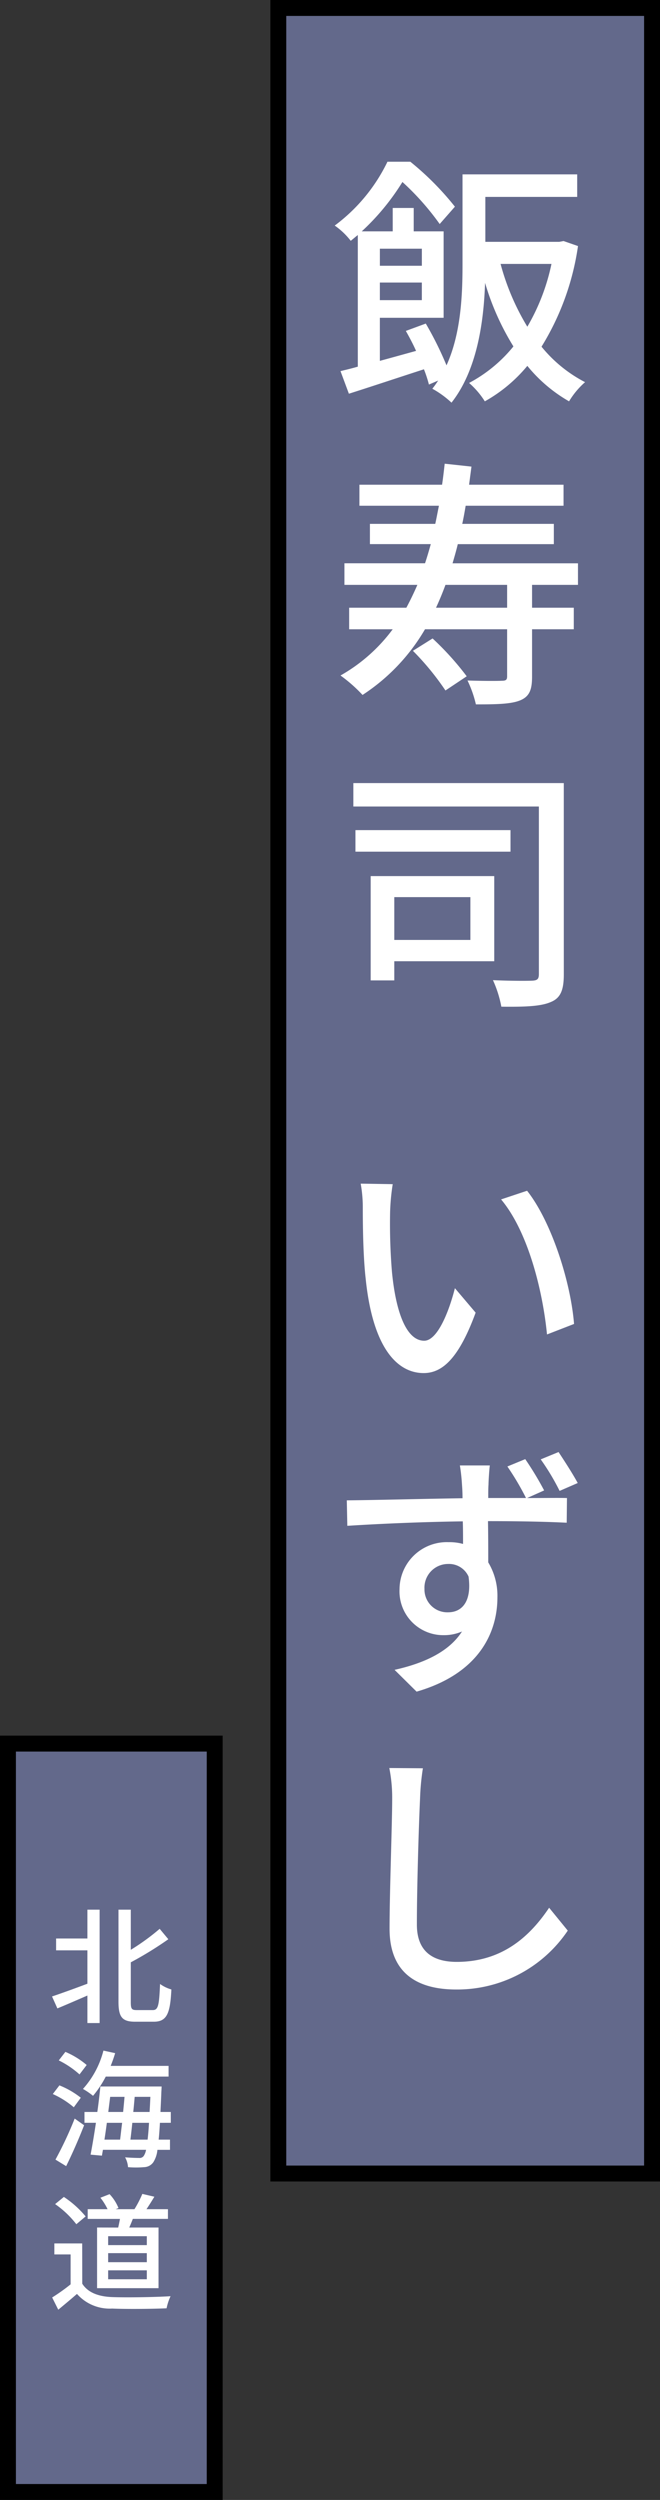
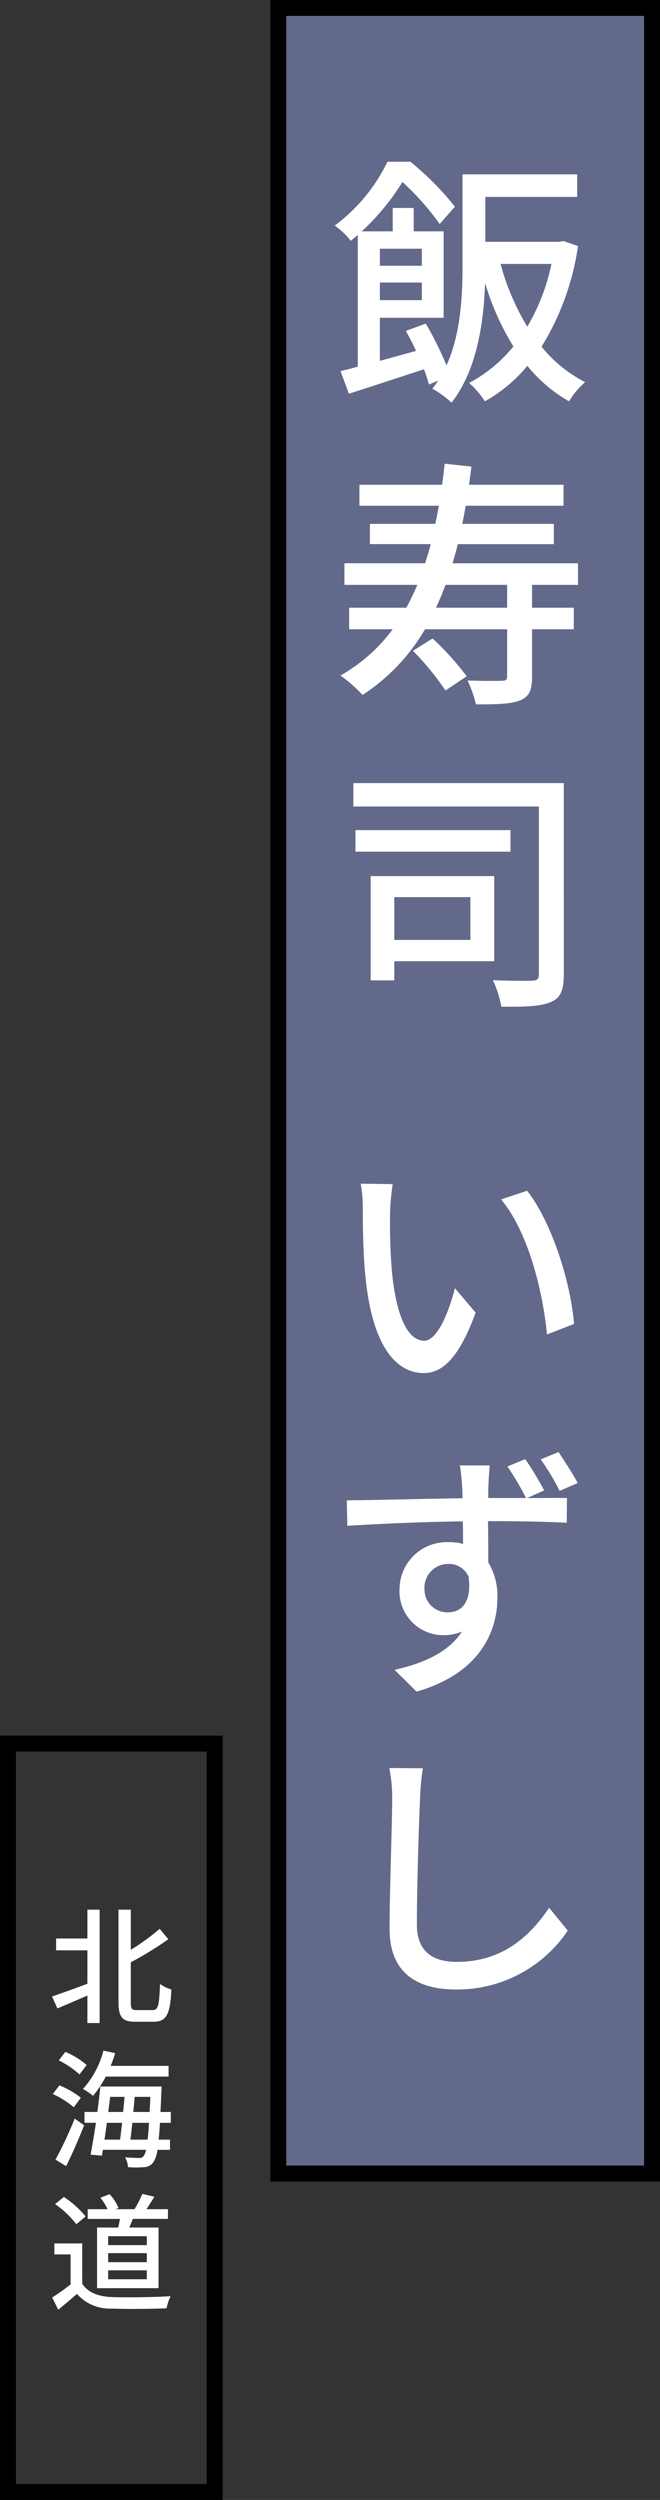
<svg xmlns="http://www.w3.org/2000/svg" width="83" height="314" viewBox="0 0 83 314">
  <rect x="0" y="0" width="83" height="314" fill="#333333" stroke="none" />
  <g id="グループ_7164" data-name="グループ 7164" transform="translate(16362 -12808.751)">
    <g id="パス_4264" data-name="パス 4264" transform="translate(-16328 12808.751)" fill="#63698b">
      <path d="M 48 273 L 1 273 L 1 1 L 48 1 L 48 273 Z" stroke="none" />
      <path d="M 2 2 L 2 272 L 47 272 L 47 2 L 2 2 M 0 0 L 49 0 L 49 274 L 0 274 L 0 0 Z" stroke="none" fill="#000" />
    </g>
    <path id="パス_4265" data-name="パス 4265" d="M11.352-14.85A26.209,26.209,0,0,1,8.316-6.963,30.243,30.243,0,0,1,4.95-14.85Zm-16.3-1.914v2.145h-5.28v-2.145ZM-10.23-10.3v-2.211h5.28V-10.3Zm23.1-7.425-.528.1H3.036v-5.643h11.55V-26.1H.165v11.385c0,3.828-.2,8.613-2.013,12.606A43.1,43.1,0,0,0-4.455-7.359l-2.508.924c.429.759.891,1.617,1.287,2.508-1.551.429-3.1.858-4.554,1.254V-8.085h8.019V-18.942H-5.973v-2.937h-2.64v2.937h-3.894a29.474,29.474,0,0,0,5.115-6.2,33.065,33.065,0,0,1,4.686,5.28l1.914-2.178A36.075,36.075,0,0,0-6.4-27.687H-9.273a21.765,21.765,0,0,1-6.633,8.019,9.2,9.2,0,0,1,2.013,1.914c.3-.231.594-.495.891-.726V-1.947c-.792.231-1.518.4-2.178.561l1.056,2.838c2.706-.858,6.072-1.98,9.438-3.069A15.985,15.985,0,0,1-4.059.3L-2.9-.2A11.409,11.409,0,0,1-3.63.825,11.867,11.867,0,0,1-1.221,2.574C1.98-1.485,2.838-7.524,3-12.474A32.621,32.621,0,0,0,6.567-4.488,18.051,18.051,0,0,1,.99.1a10.317,10.317,0,0,1,1.98,2.31A18.881,18.881,0,0,0,8.316-2.046a18.767,18.767,0,0,0,5.247,4.455A10.157,10.157,0,0,1,15.576,0,17.256,17.256,0,0,1,10.1-4.455a32.924,32.924,0,0,0,4.587-12.639ZM-6.072,33.743A33.725,33.725,0,0,1-1.98,38.726L.693,36.944A36.181,36.181,0,0,0-3.6,32.192ZM5.775,28.331H-3.168q.643-1.386,1.188-2.871H5.775Zm8.91-2.871V22.754H-1.089c.231-.792.462-1.584.66-2.409H11.649V17.8H.132c.165-.759.3-1.518.429-2.277H12.87v-2.64H.99l.3-2.277-3.366-.363c-.1.891-.2,1.782-.33,2.64H-12.8v2.64h10c-.165.792-.3,1.551-.462,2.277h-8.217v2.541h7.656c-.231.825-.462,1.617-.726,2.409H-14.685V25.46h9.174q-.644,1.485-1.386,2.871h-7.194v2.706h5.478a21.054,21.054,0,0,1-6.567,5.808,18.525,18.525,0,0,1,2.772,2.442,24.68,24.68,0,0,0,7.854-8.25H5.775v5.907c0,.429-.132.561-.66.561-.561.033-2.409.033-4.323-.033a14.22,14.22,0,0,1,1.056,3c2.574,0,4.389-.033,5.544-.495,1.221-.495,1.518-1.386,1.518-3v-5.94h5.247V28.331H8.91V25.46ZM1.155,64.681V70.06h-9.57V64.681Zm3,8.052V62.041H-11.385v13.1h2.97V72.733ZM6.2,56.266H-13.3v2.706H6.2Zm6.7-5.907H-13.563V53.3H9.768V74.35c0,.627-.2.792-.825.825s-2.838.033-4.95-.066a14.439,14.439,0,0,1,1.056,3.333c2.937.033,4.983-.033,6.237-.594,1.221-.5,1.617-1.518,1.617-3.465Z" transform="translate(-16304 12856.751)" fill="#fff" />
    <path id="パス_4266" data-name="パス 4266" d="M-8.613-23.265l-4.026-.066a16.883,16.883,0,0,1,.264,3.1c0,1.98.033,5.94.363,8.844C-11.121-2.706-8.052.462-4.719.462c2.409,0,4.455-1.947,6.534-7.59L-.792-10.2c-.759,3-2.211,6.6-3.861,6.6-2.211,0-3.564-3.5-4.059-8.679A73.885,73.885,0,0,1-8.943-19.7,27.013,27.013,0,0,1-8.613-23.265Zm16.9.825L5.016-21.351c3.333,3.96,5.214,11.286,5.775,16.962l3.4-1.32C13.761-11.055,11.319-18.612,8.283-22.44ZM-4.62,27.572a2.977,2.977,0,0,1,2.97-3.135A2.69,2.69,0,0,1,.924,26.021C1.353,29.156.1,30.509-1.65,30.509A2.868,2.868,0,0,1-4.62,27.572ZM8.052,11.27l-2.244.924a33.768,33.768,0,0,1,2.343,3.96H3.4c0-.693,0-1.254.033-1.683,0-.462.1-1.947.165-2.409H-.165A23.36,23.36,0,0,1,.1,14.5c.033.4.066.957.066,1.683-4.719.066-10.824.231-14.553.264l.066,3.2c4.125-.264,9.5-.495,14.52-.561.033.957.033,1.947.033,2.838A6.36,6.36,0,0,0-1.584,21.7,5.941,5.941,0,0,0-7.755,27.6,5.5,5.5,0,0,0-2.211,33.38,5.656,5.656,0,0,0,.1,32.918c-1.584,2.475-4.62,3.96-8.481,4.818l2.772,2.739C2.244,38.2,4.554,33.05,4.554,28.628A8.128,8.128,0,0,0,3.4,24.239c0-1.485,0-3.4-.033-5.181,4.785,0,7.92.1,9.9.2l.033-3.1c-.957-.033-2.871,0-5.016,0l2.145-.957A40.081,40.081,0,0,0,8.052,11.27Zm4.191-.891L10,11.3a29.252,29.252,0,0,1,2.376,3.96l2.277-.99C13.992,13.052,13,11.534,12.243,10.379ZM-4.818,50.1l-4.224-.033a19.1,19.1,0,0,1,.363,3.828c0,3.168-.33,11.682-.33,16.368,0,5.478,3.366,7.623,8.382,7.623A16.758,16.758,0,0,0,13.4,70.489l-2.343-2.871c-2.376,3.531-5.841,6.8-11.616,6.8-2.871,0-5.016-1.188-5.016-4.686,0-4.554.231-12.177.4-15.84A30.1,30.1,0,0,1-4.818,50.1Z" transform="translate(-16304 12980.751)" fill="#fff" />
    <g id="パス_4267" data-name="パス 4267" transform="translate(-16362 13026.751)" fill="#63698b">
-       <path d="M 27 95 L 1 95 L 1 1 L 27 1 L 27 95 Z" stroke="none" />
      <path d="M 2 2 L 2 94 L 26 94 L 26 2 L 2 2 M 0 0 L 28 0 L 28 96 L 0 96 L 0 0 Z" stroke="none" fill="#000" />
    </g>
    <path id="パス_4268" data-name="パス 4268" d="M-3.008-9.52H-6.944v1.488h3.936V-3.84c-1.664.624-3.344,1.232-4.448,1.6l.672,1.5c1.088-.448,2.448-1.04,3.776-1.616V1.1h1.536v-14.24H-3.008ZM3.2-.528c-.64,0-.752-.144-.752-1.008V-6.528a44.592,44.592,0,0,0,4.72-2.9L6.08-10.736A27.824,27.824,0,0,1,2.448-8.1v-5.04H.9V-1.568c0,1.936.48,2.5,2.1,2.5H5.36C7.008.928,7.408-.16,7.552-3.12a4.5,4.5,0,0,1-1.424-.688c-.112,2.592-.208,3.28-.9,3.28Zm4,8.352V6.48H-.08c.208-.528.4-1.056.56-1.6L-.992,4.56A11.413,11.413,0,0,1-3.568,9.376,8.8,8.8,0,0,1-2.3,10.24,12.918,12.918,0,0,0-.7,7.824ZM-3.1,6.368A10.431,10.431,0,0,0-5.776,4.72l-.832,1.072A11.378,11.378,0,0,1-4,7.552ZM-3.84,10.48A10.7,10.7,0,0,0-6.528,8.928l-.832,1.088A11.026,11.026,0,0,1-4.72,11.68Zm-1.84,8.592c.752-1.52,1.6-3.44,2.256-5.136L-4.608,13.1a46.729,46.729,0,0,1-2.416,5.152ZM2.4,15.744c.08-.624.16-1.344.24-2.112h2.1c-.048.848-.112,1.552-.176,2.112ZM1.36,13.632c-.1.752-.176,1.488-.256,2.112H-.864c.1-.672.208-1.376.3-2.112Zm.3-3.264c-.048.608-.112,1.248-.176,1.9H-.384c.08-.64.16-1.28.24-1.9Zm1.1,1.9c.064-.64.128-1.3.176-1.9H4.912c-.032.688-.064,1.328-.1,1.9Zm4.72,1.36v-1.36h-1.3c.032-.752.08-1.6.112-2.544.016-.176.032-.656.032-.656H-1.376c-.1.976-.224,2.08-.384,3.2H-3.376v1.36h1.44c-.224,1.5-.464,2.928-.672,4l1.424.128.128-.736H4.368a2,2,0,0,1-.3.784.63.63,0,0,1-.576.24c-.32,0-.992-.016-1.76-.08A2.957,2.957,0,0,1,2.1,19.2a11.963,11.963,0,0,0,2.016,0,1.465,1.465,0,0,0,1.168-.624,3.525,3.525,0,0,0,.512-1.552H7.376v-1.28H5.952c.064-.592.112-1.28.16-2.112ZM4.464,28.992H-.4v-1.12H4.464Zm0,2.144H-.4V30H4.464Zm0,2.144H-.4V32.16H4.464Zm-6.256-6.5V34.4H5.936V26.784H2.256c.144-.336.3-.7.448-1.088H7.12V24.48h-2.7c.3-.448.656-1.008.992-1.568L3.9,22.56a13.706,13.706,0,0,1-.992,1.92H.544L.9,24.336a5.627,5.627,0,0,0-1.12-1.744l-1.152.448a7.656,7.656,0,0,1,.9,1.44h-2.5V25.7H1.088c-.064.352-.144.736-.224,1.088Zm-1.44-1.392a12.564,12.564,0,0,0-2.736-2.448l-1.1.9A12.021,12.021,0,0,1-4.4,26.368Zm-.432,3.392h-3.5V30.16H-5.12v3.76a24.119,24.119,0,0,1-2.32,1.648l.768,1.536c.832-.688,1.6-1.328,2.352-1.984A5.479,5.479,0,0,0,.1,36.96c1.824.08,5.04.048,6.848-.032a6.777,6.777,0,0,1,.5-1.52c-2,.128-5.552.176-7.328.112-1.76-.064-3.072-.576-3.776-1.68Z" transform="translate(-16348 13061.751)" fill="#fff" />
  </g>
</svg>